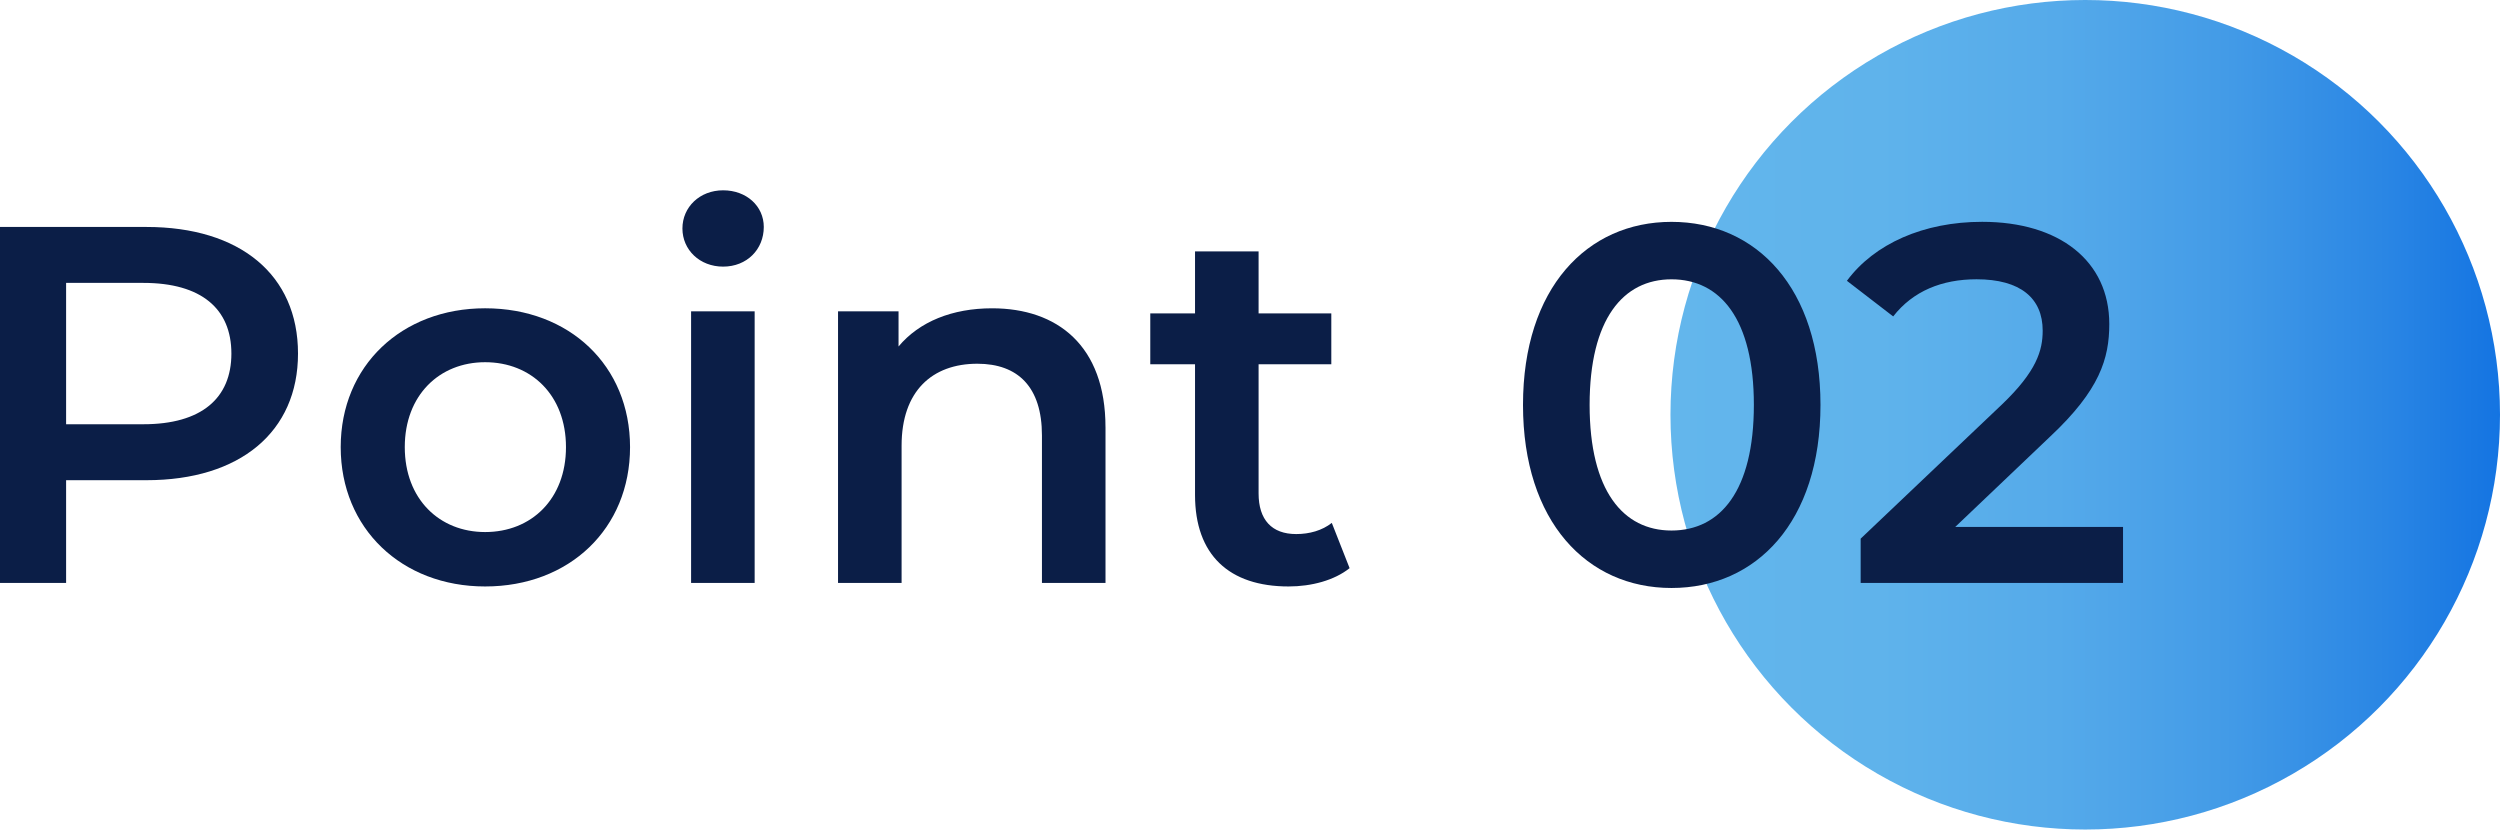
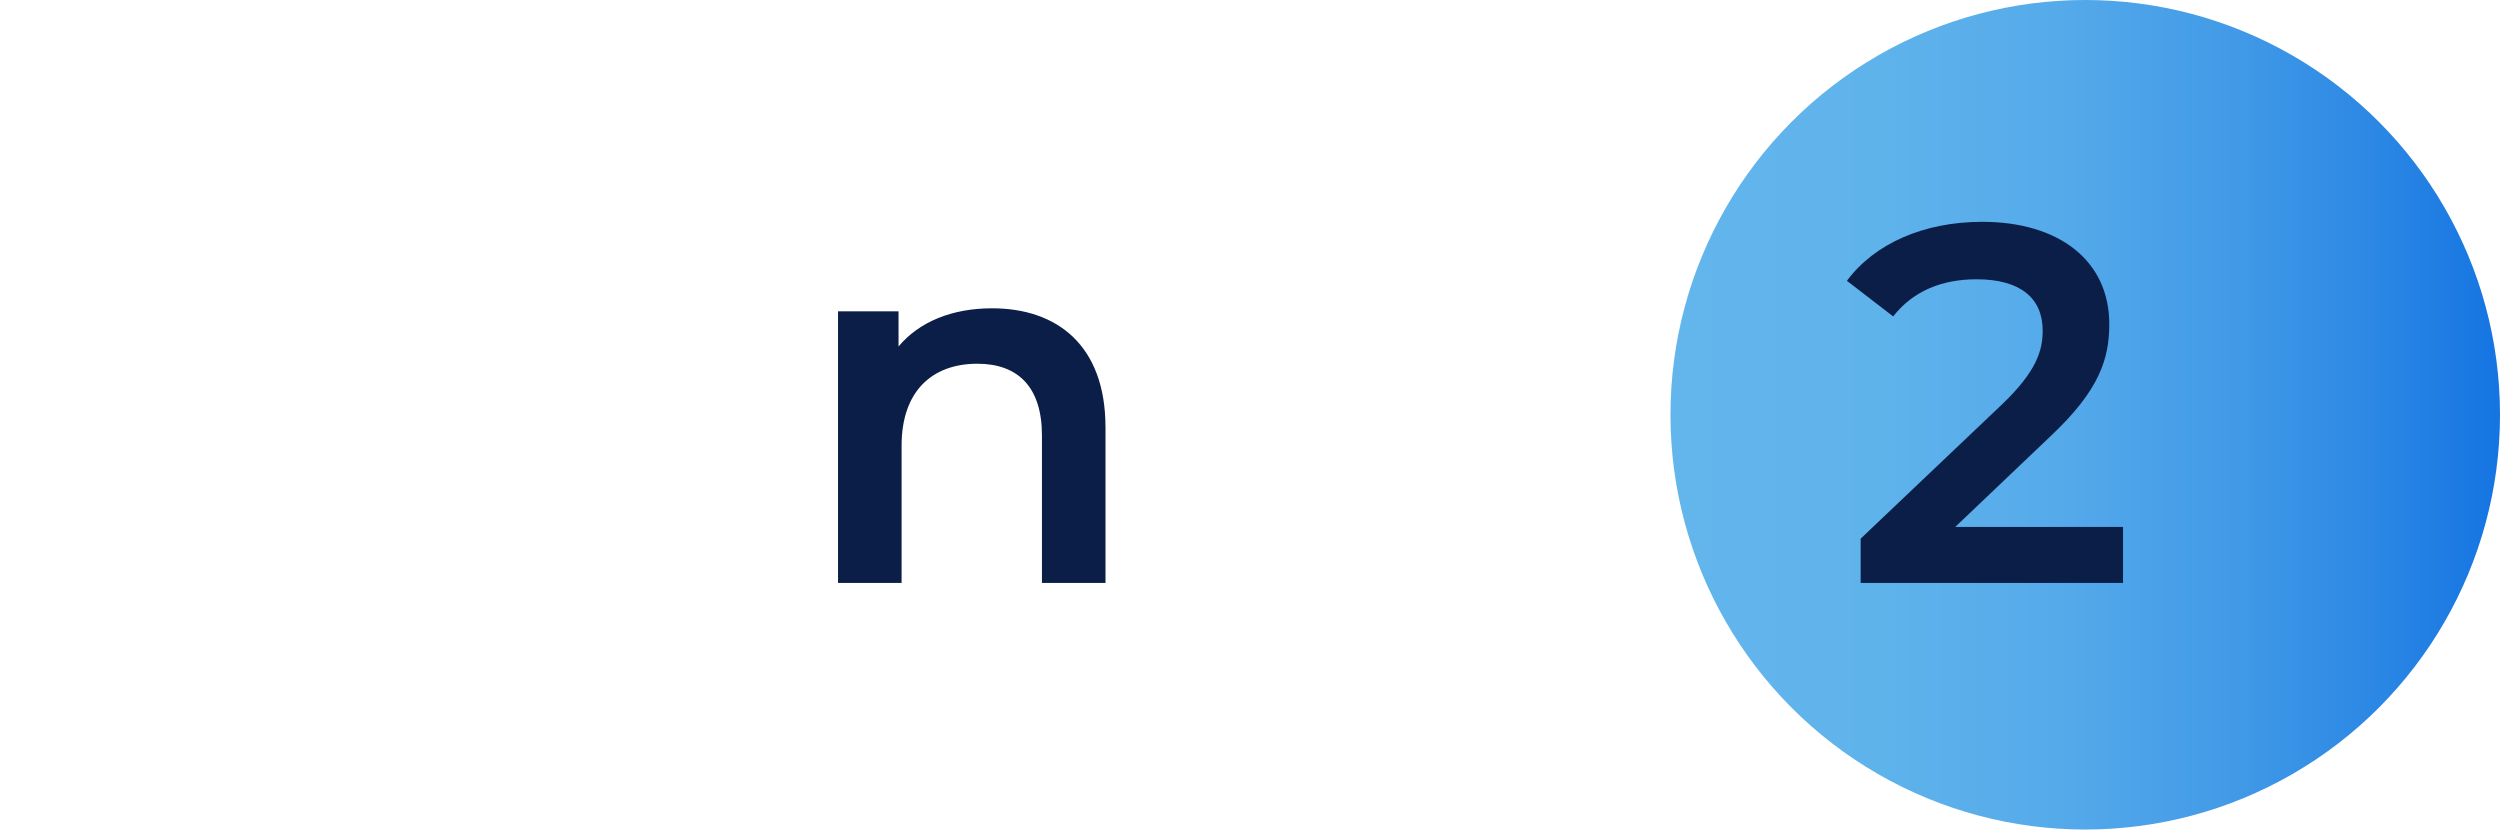
<svg xmlns="http://www.w3.org/2000/svg" id="b" width="137.656" height="45.676" viewBox="0 0 137.656 45.676">
  <defs>
    <linearGradient id="d" x1="91.98" y1="22.838" x2="137.656" y2="22.838" gradientUnits="userSpaceOnUse">
      <stop offset="0" stop-color="#63b6ec" />
      <stop offset=".251" stop-color="#5fb3eb" />
      <stop offset=".466" stop-color="#55aaea" />
      <stop offset=".669" stop-color="#439be7" />
      <stop offset=".862" stop-color="#2a86e4" />
      <stop offset="1" stop-color="#1474e2" />
    </linearGradient>
  </defs>
  <g id="c">
    <g>
      <circle cx="114.818" cy="22.838" r="22.838" fill="url(#d)" />
      <g>
-         <path d="M16.409,19.468c0,4.312-3.192,6.973-8.345,6.973H3.64v5.656H0V12.497H8.064c5.152,0,8.345,2.631,8.345,6.971Zm-3.668,0c0-2.463-1.652-3.891-4.845-3.891H3.64v7.783H7.896c3.192,0,4.845-1.428,4.845-3.893Z" fill="#0b1e47" />
-         <path d="M18.76,24.62c0-4.48,3.36-7.645,7.952-7.645,4.648,0,7.98,3.164,7.98,7.645s-3.332,7.672-7.98,7.672c-4.592,0-7.952-3.191-7.952-7.672Zm12.404,0c0-2.855-1.904-4.676-4.452-4.676-2.52,0-4.424,1.82-4.424,4.676s1.904,4.676,4.424,4.676c2.548,0,4.452-1.82,4.452-4.676Z" fill="#0b1e47" />
-         <path d="M37.576,12.581c0-1.178,.952-2.102,2.24-2.102s2.24,.869,2.24,2.018c0,1.23-.924,2.184-2.24,2.184-1.288,0-2.24-.924-2.24-2.1Zm.477,4.562h3.5v14.953h-3.5v-14.953Z" fill="#0b1e47" />
        <path d="M60.872,23.528v8.568h-3.5v-8.121c0-2.66-1.315-3.947-3.556-3.947-2.492,0-4.172,1.512-4.172,4.508v7.561h-3.5v-14.953h3.332v1.934c1.147-1.373,2.968-2.102,5.151-2.102,3.584,0,6.244,2.045,6.244,6.553Z" fill="#0b1e47" />
-         <path d="M74.312,31.284c-.84,.672-2.1,1.008-3.36,1.008-3.275,0-5.151-1.736-5.151-5.039v-7.197h-2.464v-2.799h2.464v-3.416h3.5v3.416h4.004v2.799h-4.004v7.113c0,1.455,.728,2.238,2.071,2.238,.729,0,1.429-.195,1.96-.615l.98,2.492Z" fill="#0b1e47" />
-         <path d="M83.86,22.296c0-6.439,3.527-10.08,8.176-10.08,4.676,0,8.204,3.641,8.204,10.08s-3.528,10.08-8.204,10.08c-4.648,0-8.176-3.641-8.176-10.08Zm12.712,0c0-4.732-1.849-6.916-4.536-6.916-2.66,0-4.508,2.184-4.508,6.916s1.848,6.916,4.508,6.916c2.688,0,4.536-2.184,4.536-6.916Z" fill="#0b1e47" />
        <path d="M116.899,29.016v3.08h-14.447v-2.436l7.784-7.393c1.903-1.82,2.239-2.969,2.239-4.061,0-1.791-1.231-2.828-3.64-2.828-1.904,0-3.5,.645-4.592,2.045l-2.548-1.961c1.512-2.043,4.228-3.248,7.447-3.248,4.256,0,7,2.156,7,5.629,0,1.904-.531,3.639-3.248,6.188l-5.235,4.984h9.239Z" fill="#0b1e47" />
      </g>
    </g>
  </g>
</svg>